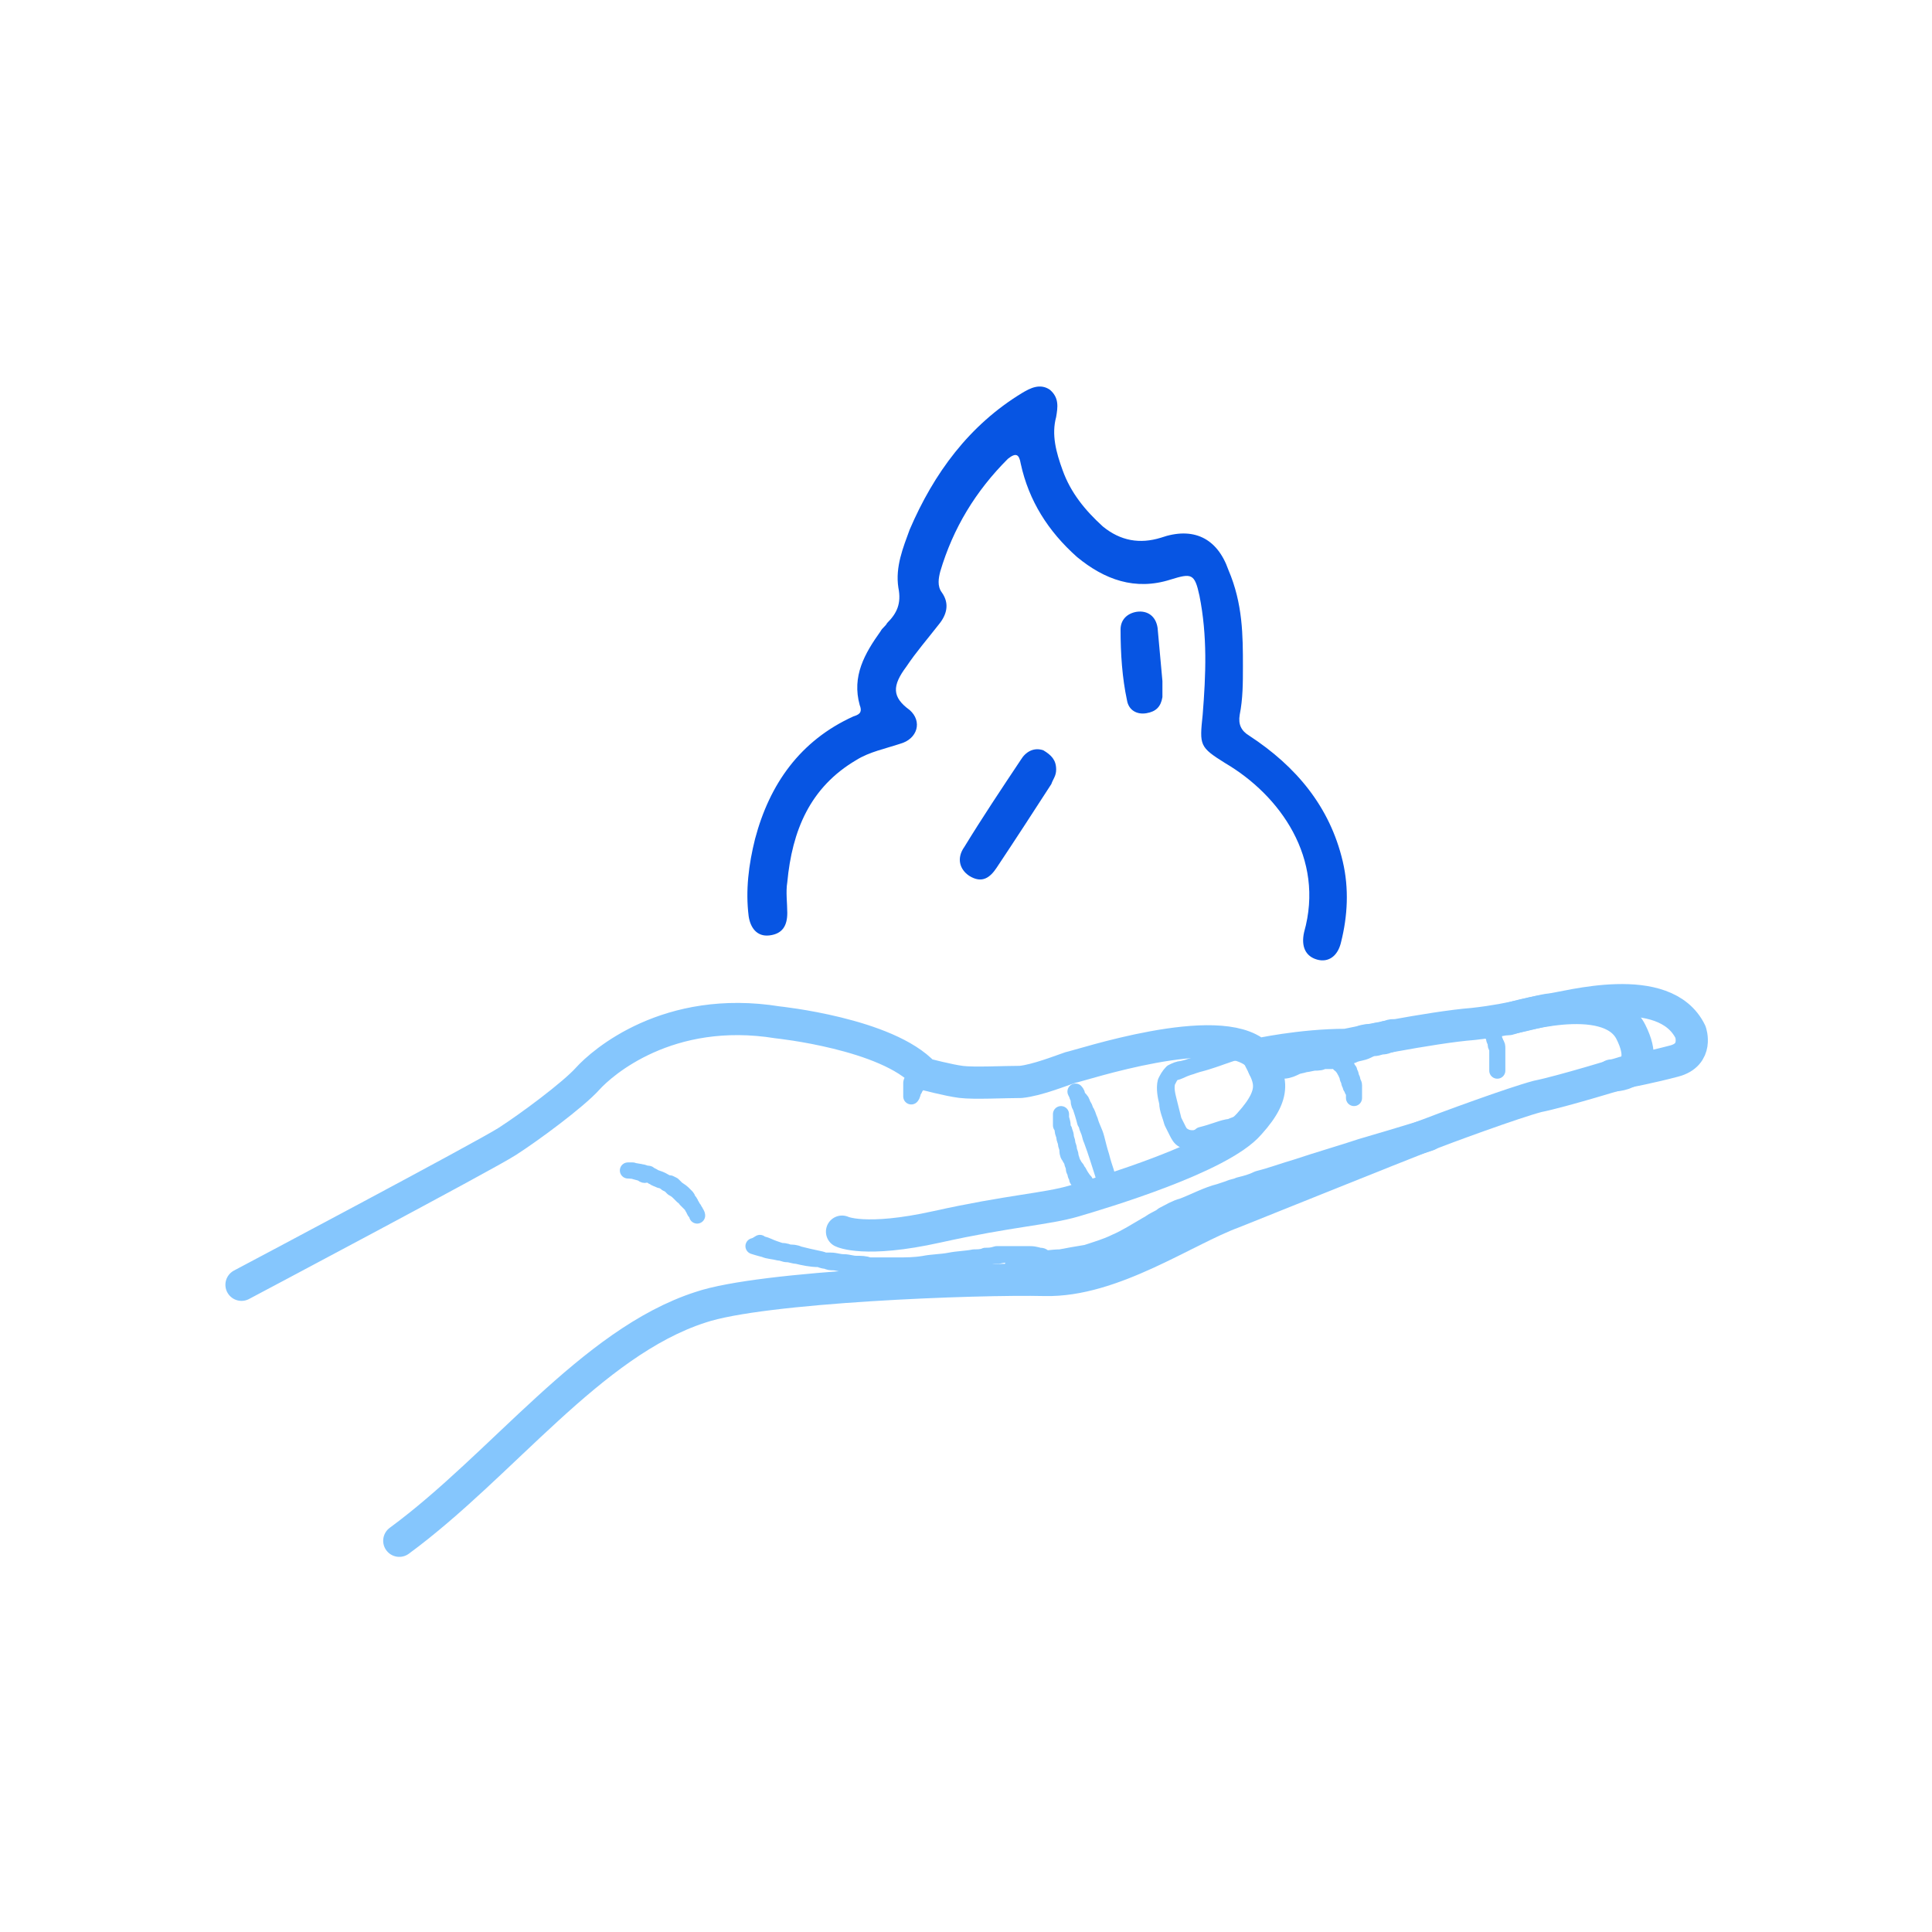
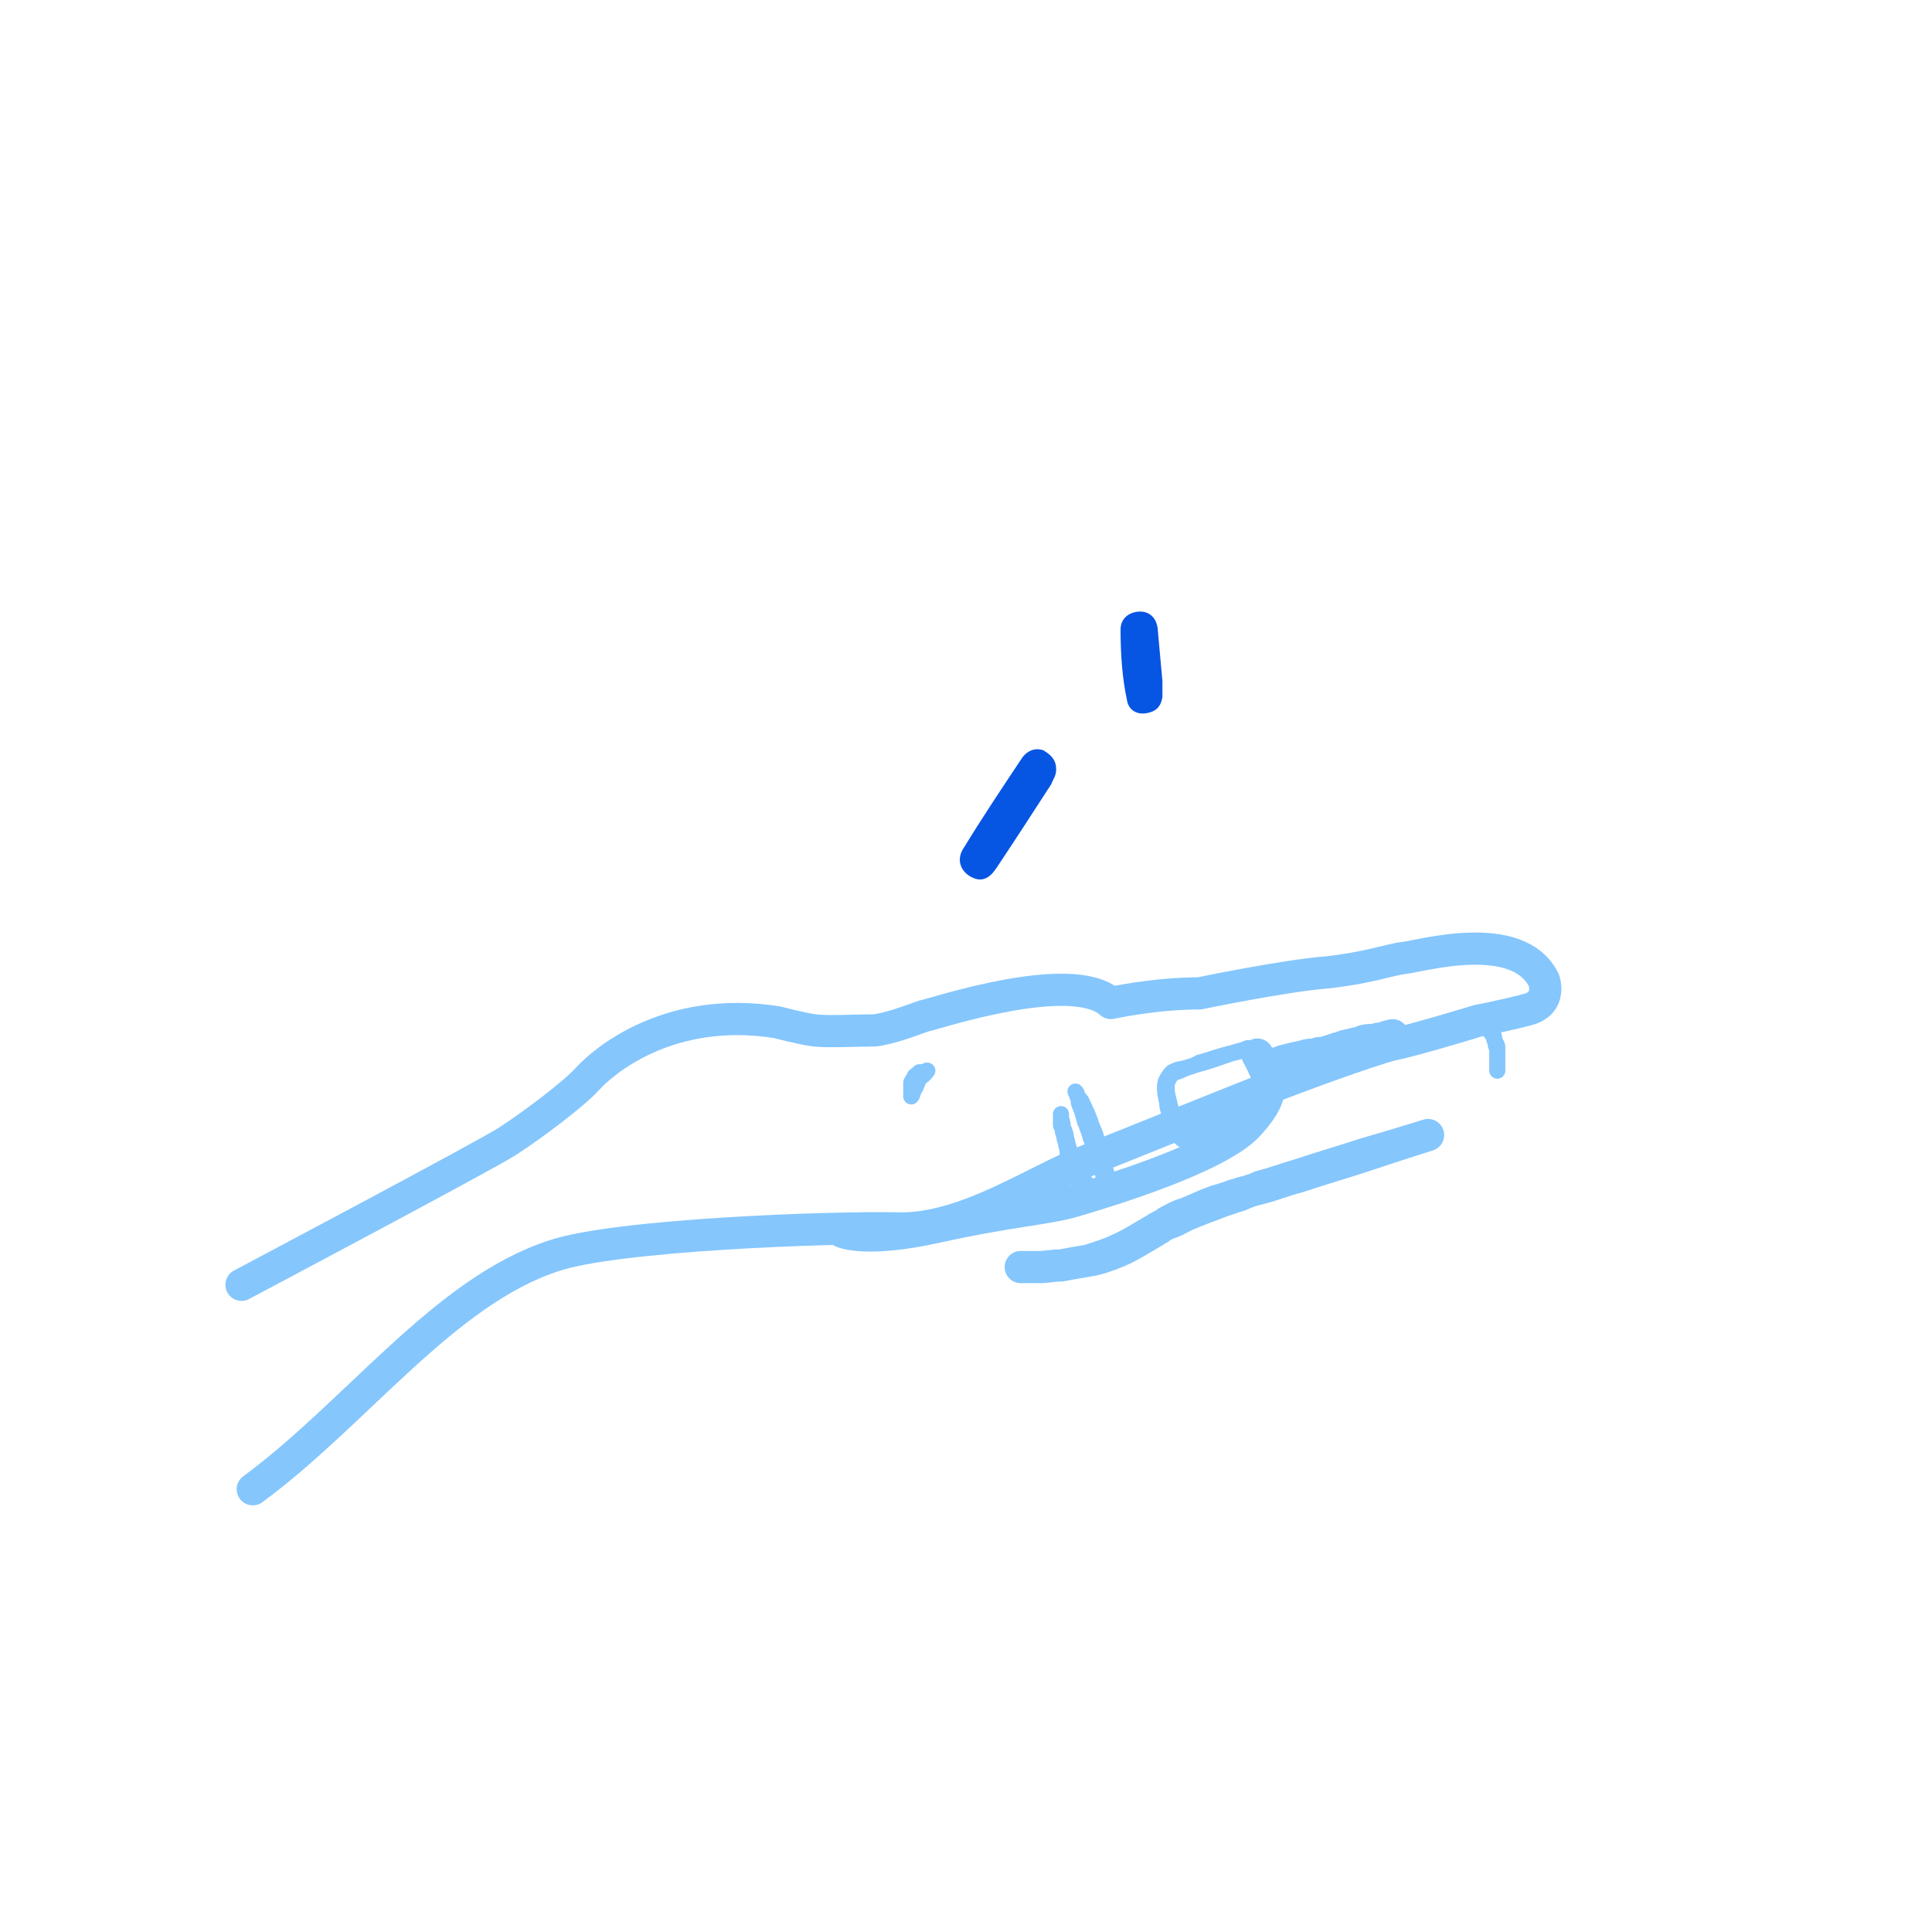
<svg xmlns="http://www.w3.org/2000/svg" version="1.1" id="Layer_1" x="0px" y="0px" viewBox="0 0 120 120" style="enable-background:new 0 0 120 120;" xml:space="preserve">
  <style type="text/css">
	.st0{fill:#0755E3;}
	.st1{opacity:0.5;}
	.st2{fill:none;stroke:#0C8EFB;stroke-width:2;stroke-linecap:round;stroke-linejoin:round;stroke-miterlimit:10;}
	.st3{fill:none;stroke:#0C8EFB;stroke-linecap:round;stroke-linejoin:round;stroke-miterlimit:10;}
</style>
  <g>
    <g>
      <g>
-         <path class="st0" d="M77.2,41.4c0,1,0,2-0.2,3c-0.1,0.6,0.1,1,0.6,1.3c2.9,1.9,5,4.4,5.8,7.8c0.4,1.7,0.3,3.4-0.1,5     c-0.2,0.9-0.8,1.3-1.5,1.1c-0.7-0.2-1-0.8-0.8-1.7c1.3-4.6-1.5-8.5-4.9-10.5c-1.6-1-1.6-1.1-1.4-3c0.2-2.5,0.3-4.9-0.2-7.4     c-0.3-1.4-0.5-1.4-1.8-1c-2.2,0.7-4.1,0-5.8-1.4c-1.8-1.6-3-3.5-3.5-5.8c-0.1-0.6-0.3-0.7-0.8-0.3c-2,2-3.4,4.3-4.2,7     c-0.1,0.4-0.2,0.9,0.1,1.3c0.5,0.7,0.3,1.4-0.2,2c-0.7,0.9-1.4,1.7-2,2.6c-0.9,1.2-0.9,1.9,0.2,2.7c0.8,0.7,0.5,1.8-0.6,2.1     c-0.9,0.3-1.9,0.5-2.7,1c-2.9,1.7-4,4.4-4.3,7.6c-0.1,0.6,0,1.3,0,1.9c0,0.8-0.3,1.3-1.1,1.4c-0.8,0.1-1.2-0.5-1.3-1.2     c-0.2-1.6,0-3.2,0.4-4.8c0.9-3.4,2.8-6.1,6.1-7.6c0.3-0.1,0.6-0.2,0.4-0.7c-0.5-1.8,0.3-3.2,1.3-4.6c0.1-0.2,0.3-0.3,0.4-0.5     c0.6-0.6,0.9-1.2,0.7-2.2c-0.2-1.3,0.3-2.5,0.7-3.6c1.5-3.5,3.7-6.5,7-8.5c0.5-0.3,1.1-0.6,1.7-0.2c0.6,0.5,0.5,1.1,0.4,1.7     c-0.3,1.1,0,2.2,0.4,3.3c0.5,1.4,1.4,2.5,2.5,3.5c1.1,0.9,2.3,1.1,3.6,0.7c2-0.7,3.5,0,4.2,2C77.2,37.5,77.2,39.5,77.2,41.4z" />
        <path class="st0" d="M65.6,47.8c0,0.4-0.2,0.6-0.3,0.9c-1.1,1.7-2.2,3.4-3.4,5.2c-0.4,0.6-0.9,1-1.7,0.5     c-0.6-0.4-0.8-1.1-0.3-1.8c1.1-1.8,2.3-3.6,3.5-5.4c0.3-0.5,0.8-0.8,1.4-0.6C65.3,46.9,65.6,47.2,65.6,47.8z" />
        <path class="st0" d="M72.2,42.3c0,0.4,0,0.7,0,1c-0.1,0.6-0.4,0.9-1,1c-0.6,0.1-1.1-0.2-1.2-0.8c-0.3-1.4-0.4-2.9-0.4-4.4     c0-0.6,0.4-1,1-1.1c0.7-0.1,1.2,0.3,1.3,1C72,40.1,72.1,41.2,72.2,42.3z" />
      </g>
    </g>
    <g class="st1">
-       <path class="st2" d="M15,79.8c0,0,15.1-8,16.5-8.9c1.4-0.9,4.1-2.9,5-3.9c0.9-1,5-4.6,11.8-3.5c0,0,6.8,0.7,9.1,3.2    c0,0,1.5,0.4,2.3,0.5c0.8,0.1,2.7,0,3.7,0c1-0.1,2.5-0.7,3.1-0.9c0.6-0.1,9.2-3,11.6-0.8c0,0,2.7-0.6,5.5-0.6c0,0,5.3-1.1,7.9-1.3    c2.7-0.3,3.9-0.8,4.8-0.9c1-0.1,7.1-1.9,8.7,1.4c0,0,0.5,1.4-1,1.8c-1.5,0.4-3.1,0.7-3.1,0.7s-3.9,1.2-5.4,1.5    c-1.5,0.4-5.6,1.9-7.4,2.6c-1.8,0.7-8.5,3.4-11.5,4.6c-3,1.1-7.5,4.3-11.7,4.2c-4.2-0.1-17.6,0.4-21.4,1.7    c-6.8,2.2-12.3,9.8-18.7,14.5" />
+       <path class="st2" d="M15,79.8c0,0,15.1-8,16.5-8.9c1.4-0.9,4.1-2.9,5-3.9c0.9-1,5-4.6,11.8-3.5c0,0,1.5,0.4,2.3,0.5c0.8,0.1,2.7,0,3.7,0c1-0.1,2.5-0.7,3.1-0.9c0.6-0.1,9.2-3,11.6-0.8c0,0,2.7-0.6,5.5-0.6c0,0,5.3-1.1,7.9-1.3    c2.7-0.3,3.9-0.8,4.8-0.9c1-0.1,7.1-1.9,8.7,1.4c0,0,0.5,1.4-1,1.8c-1.5,0.4-3.1,0.7-3.1,0.7s-3.9,1.2-5.4,1.5    c-1.5,0.4-5.6,1.9-7.4,2.6c-1.8,0.7-8.5,3.4-11.5,4.6c-3,1.1-7.5,4.3-11.7,4.2c-4.2-0.1-17.6,0.4-21.4,1.7    c-6.8,2.2-12.3,9.8-18.7,14.5" />
      <path class="st2" d="M78.1,65.5c0.7,1.4,1.4,2.2-0.5,4.3c-1.8,2.1-9.2,4.3-10.9,4.8c-1.7,0.5-4,0.6-8.5,1.6    c-4.5,1-5.9,0.3-5.9,0.3" />
      <g>
        <path class="st3" d="M77.5,65.1c0,0-0.2,0.1-0.6,0.2c-0.4,0.1-0.9,0.3-1.5,0.5c-0.3,0.1-0.6,0.2-1,0.3c-0.3,0.1-0.7,0.2-1.1,0.4     c-0.2,0.1-0.4,0.1-0.5,0.2c-0.1,0.1-0.2,0.3-0.3,0.5c-0.1,0.4,0,0.8,0.1,1.2c0.1,0.4,0.2,0.8,0.3,1.2c0.1,0.2,0.2,0.4,0.3,0.6     c0.1,0.2,0.2,0.3,0.4,0.4c0.2,0.1,0.4,0.1,0.5,0.1c0.2,0,0.4-0.1,0.5-0.2c0.4-0.1,0.7-0.2,1-0.3c0.3-0.1,0.6-0.2,0.8-0.2     c0.2-0.1,0.5-0.2,0.6-0.2c0.2-0.1,0.3-0.1,0.4-0.2c0.1,0,0.1-0.1,0.1-0.1s0,0-0.1,0.1c-0.1,0-0.2,0.1-0.4,0.2     C77,70,76.8,70,76.5,70.1c-0.2,0.1-0.5,0.2-0.8,0.3c-0.3,0.1-0.6,0.2-1,0.3c-0.2,0.1-0.4,0.1-0.6,0.2c-0.2,0-0.4,0-0.6-0.1     c-0.2-0.1-0.3-0.3-0.4-0.5c-0.1-0.2-0.2-0.4-0.3-0.6c-0.1-0.4-0.3-0.8-0.3-1.2c-0.1-0.4-0.2-0.9-0.1-1.3c0.1-0.2,0.2-0.4,0.4-0.6     c0.2-0.1,0.4-0.2,0.6-0.2c0.4-0.1,0.8-0.2,1.1-0.4c0.4-0.1,0.7-0.2,1-0.3c0.6-0.2,1.1-0.3,1.5-0.4C77.3,65.2,77.5,65.1,77.5,65.1     z" />
      </g>
-       <path class="st2" d="M93.7,63.3c0,0,6.2-2,7.6,0.8c1.4,2.8-1.2,2.7-1.2,2.7" />
      <g>
        <path class="st2" d="M78.5,66.3c0,0,0.1,0,0.3-0.1c0.2-0.1,0.5-0.2,0.9-0.2c0.2,0,0.4-0.1,0.6-0.2c0.2-0.1,0.4-0.1,0.7-0.2     c0.2-0.1,0.5-0.1,0.7-0.1c0.1,0,0.3,0,0.4-0.1c0.1,0,0.3,0,0.4-0.1l0,0l0,0l0.1,0c0.1,0,0.1,0,0.2-0.1c0.1,0,0.2-0.1,0.4-0.1     c0.2-0.1,0.5-0.2,0.7-0.2c0.2-0.1,0.5-0.1,0.7-0.2c0.2-0.1,0.4-0.1,0.6-0.1c0.2,0,0.4-0.1,0.5-0.1c0.2,0,0.3,0,0.4-0.1     c0.2,0,0.4-0.1,0.4-0.1s-0.1,0-0.3,0.1c-0.1,0-0.2,0.1-0.4,0.1c-0.2,0-0.3,0.1-0.5,0.1c-0.2,0-0.4,0.1-0.6,0.2     c-0.2,0.1-0.4,0.1-0.7,0.2c-0.2,0.1-0.5,0.2-0.7,0.2c-0.1,0-0.2,0.1-0.4,0.1c-0.1,0-0.1,0-0.2,0.1l-0.1,0c0,0,0,0-0.1,0l0,0     c-0.1,0-0.3,0-0.4,0c-0.1,0-0.3,0-0.4,0.1c-0.3,0-0.5,0.1-0.7,0.1c-0.5,0.1-0.9,0.2-1.3,0.3C79,66.2,78.5,66.3,78.5,66.3z" />
      </g>
      <g>
-         <path class="st3" d="M82.6,65.4c0,0,0.1,0,0.1,0c0.1,0,0.2,0.1,0.3,0.2c0.1,0,0.1,0.1,0.2,0.2c0.1,0.1,0.1,0.1,0.2,0.2     c0.1,0.1,0.1,0.2,0.2,0.2c0.1,0.1,0.1,0.2,0.2,0.3c0,0.1,0.1,0.2,0.1,0.3c0,0.1,0.1,0.2,0.1,0.3c0,0.1,0.1,0.2,0.1,0.3     c0,0.1,0,0.2,0,0.3c0,0.1,0,0.1,0,0.2c0,0.1,0,0.1,0,0.2c0,0.1,0,0.1,0,0.1s0-0.1,0-0.1c0,0,0-0.1,0-0.2c0-0.1,0-0.1-0.1-0.2     c0-0.1,0-0.2-0.1-0.2c0-0.1-0.1-0.2-0.1-0.3c0-0.1-0.1-0.2-0.1-0.3c0-0.1-0.1-0.2-0.1-0.3c-0.1-0.1-0.1-0.2-0.2-0.3     c-0.1-0.1-0.1-0.2-0.2-0.2c-0.1-0.2-0.2-0.3-0.4-0.4c-0.1-0.1-0.2-0.2-0.3-0.2C82.6,65.5,82.6,65.4,82.6,65.4z" />
-       </g>
+         </g>
      <g>
        <g>
          <path class="st3" d="M91.9,63.4c0,0,0,0,0.1,0.1c0.1,0.1,0.2,0.1,0.3,0.3c0.1,0.1,0.1,0.1,0.2,0.2c0.1,0.1,0.1,0.2,0.2,0.2      c0.1,0.1,0.1,0.2,0.1,0.3c0,0.1,0.1,0.2,0.1,0.3c0,0.1,0,0.2,0.1,0.3c0,0.1,0,0.2,0,0.3c0,0.1,0,0.2,0,0.3c0,0.1,0,0.2,0,0.3      c0,0.1,0,0.2,0,0.2c0,0.1,0,0.1,0,0.2c0,0.1,0,0.1,0,0.1s0-0.1,0-0.1c0,0,0-0.1,0-0.2c0-0.1,0-0.1,0-0.2c0-0.1,0-0.2,0-0.3      c0-0.1,0-0.2,0-0.3c0-0.1,0-0.2,0-0.3c0-0.1,0-0.2-0.1-0.3c0-0.1-0.1-0.2-0.1-0.3c0-0.1-0.1-0.2-0.1-0.3      c-0.1-0.2-0.2-0.3-0.3-0.5c-0.1-0.1-0.2-0.2-0.2-0.3C91.9,63.4,91.9,63.4,91.9,63.4z" />
        </g>
      </g>
      <g>
        <path class="st3" d="M68.8,73.9c0,0,0-0.1-0.1-0.3c-0.1-0.2-0.1-0.4-0.2-0.7c-0.2-0.6-0.4-1.3-0.7-2.1c-0.1-0.2-0.1-0.4-0.2-0.6     c-0.1-0.2-0.1-0.4-0.2-0.5c-0.1-0.4-0.2-0.7-0.3-1c-0.1-0.1-0.1-0.3-0.1-0.4c0-0.1-0.1-0.2-0.1-0.3c-0.1-0.2-0.1-0.2-0.1-0.2     s0.1,0.1,0.1,0.2c0,0.1,0.1,0.2,0.2,0.3c0.1,0.1,0.1,0.2,0.2,0.4c0.1,0.1,0.1,0.3,0.2,0.4c0.1,0.2,0.1,0.3,0.2,0.5     c0.1,0.4,0.3,0.7,0.4,1.1c0.1,0.4,0.2,0.8,0.3,1.1c0.1,0.4,0.2,0.7,0.3,1c0.1,0.3,0.1,0.5,0.2,0.7C68.8,73.8,68.8,73.9,68.8,73.9     z" />
      </g>
      <g>
        <path class="st3" d="M67.4,73.4c0,0-0.2-0.2-0.4-0.6c-0.1-0.1-0.1-0.2-0.2-0.3c-0.1-0.1-0.1-0.2-0.2-0.3c0-0.1-0.1-0.2-0.2-0.4     c-0.1-0.1-0.1-0.3-0.1-0.4c0-0.1-0.1-0.3-0.1-0.4c0-0.1-0.1-0.3-0.1-0.4c0-0.1-0.1-0.3-0.1-0.4c0-0.1,0-0.2-0.1-0.3     c0-0.2,0-0.4,0-0.5c0-0.1,0-0.2,0-0.2s0,0.1,0,0.2c0,0.1,0.1,0.3,0.1,0.5c0,0.1,0,0.2,0.1,0.3c0,0.1,0.1,0.2,0.1,0.4     c0,0.1,0.1,0.3,0.1,0.4c0,0.1,0.1,0.3,0.1,0.4c0,0.1,0.1,0.3,0.1,0.4c0,0.1,0.1,0.3,0.1,0.4c0,0.1,0.1,0.2,0.1,0.4     c0,0.1,0.1,0.2,0.1,0.3c0,0.1,0.1,0.2,0.1,0.3c0,0.1,0.1,0.1,0.1,0.2C67.4,73.3,67.4,73.4,67.4,73.4z" />
      </g>
      <g>
        <g>
          <path class="st3" d="M57.6,66.5C57.6,66.5,57.5,66.5,57.6,66.5c-0.1,0.1-0.1,0.2-0.2,0.2c0,0,0,0.1-0.1,0.1c0,0-0.1,0.1-0.1,0.1      c0,0-0.1,0.1-0.1,0.1c0,0-0.1,0.1-0.1,0.2c0,0.1-0.1,0.1-0.1,0.2c0,0.1,0,0.1-0.1,0.2c0,0.1,0,0.1-0.1,0.1c0,0,0,0.1,0,0.1      c0,0.2-0.1,0.3-0.1,0.3s0-0.1,0-0.3c0,0,0-0.1,0-0.1c0-0.1,0-0.1,0-0.2c0-0.1,0-0.1,0-0.2c0-0.1,0-0.1,0.1-0.2      c0-0.1,0.1-0.1,0.1-0.2c0-0.1,0.1-0.1,0.1-0.1c0,0,0.1-0.1,0.1-0.1c0,0,0.1-0.1,0.1-0.1C57.5,66.6,57.6,66.5,57.6,66.5z" />
        </g>
      </g>
      <g>
        <path class="st2" d="M63.4,78.7c0,0,0.1,0,0.3,0c0.2,0,0.5,0,0.9,0c0.4,0,0.8-0.1,1.3-0.1c0.5-0.1,1.1-0.2,1.7-0.3     c0.6-0.2,1.3-0.4,1.9-0.7c0.7-0.3,1.3-0.7,2-1.1c0.2-0.1,0.3-0.2,0.5-0.3c0.2-0.1,0.4-0.2,0.5-0.3c0.4-0.2,0.7-0.4,1.1-0.5     c0.8-0.3,1.5-0.7,2.3-0.9l0.6-0.2c0.2-0.1,0.4-0.1,0.6-0.2c0.4-0.1,0.8-0.2,1.2-0.4c0.8-0.2,1.6-0.5,2.3-0.7     c1.5-0.5,2.9-0.9,4.1-1.3c2.4-0.7,4-1.2,4-1.2s-1.6,0.5-4,1.3c-1.2,0.4-2.6,0.8-4.1,1.3c-0.8,0.2-1.5,0.5-2.3,0.7     c-0.4,0.1-0.8,0.2-1.2,0.4c-0.2,0.1-0.4,0.1-0.6,0.2l-0.6,0.2c-0.8,0.3-1.6,0.6-2.3,0.9c-0.4,0.2-0.7,0.4-1.1,0.5     c-0.2,0.1-0.4,0.2-0.5,0.3c-0.2,0.1-0.3,0.2-0.5,0.3c-0.7,0.4-1.3,0.8-2,1.1c-0.7,0.3-1.3,0.5-1.9,0.6c-0.6,0.1-1.2,0.2-1.7,0.3     c-0.5,0-1,0.1-1.3,0.1c-0.4,0-0.7,0-0.9,0C63.5,78.7,63.4,78.7,63.4,78.7z" />
      </g>
      <g>
-         <path class="st3" d="M39,72.7c0,0,0.3,0,0.8,0.1c0.1,0,0.3,0.1,0.4,0.1c0.1,0,0.1,0,0.2,0.1c0.1,0,0.1,0.1,0.2,0.1     c0.2,0.1,0.3,0.1,0.5,0.2c0.2,0.1,0.3,0.2,0.5,0.2l0.2,0.1l0.1,0.1l0.1,0.1c0.1,0.1,0.3,0.2,0.4,0.3c0.1,0.1,0.1,0.1,0.2,0.2     c0.1,0.1,0.1,0.1,0.1,0.2c0.1,0.1,0.2,0.2,0.2,0.3c0.1,0.1,0.1,0.2,0.2,0.3c0,0.1,0.1,0.2,0.1,0.2c0.1,0.1,0.1,0.2,0.1,0.2     s0-0.1-0.1-0.2c0-0.1-0.1-0.1-0.1-0.2c-0.1-0.1-0.1-0.2-0.2-0.3c-0.1-0.1-0.2-0.2-0.3-0.3c0-0.1-0.1-0.1-0.2-0.2     c-0.1-0.1-0.1-0.1-0.2-0.2c-0.1-0.1-0.2-0.2-0.4-0.3l-0.1-0.1l-0.1-0.1l-0.2-0.1c-0.1-0.1-0.3-0.2-0.4-0.2     c-0.2-0.1-0.3-0.1-0.4-0.2c-0.1-0.1-0.3-0.1-0.4-0.2C40.1,73,40,73,39.9,72.9c-0.2-0.1-0.4-0.1-0.6-0.2     C39.1,72.7,39,72.7,39,72.7z" />
-       </g>
+         </g>
      <g>
-         <path class="st3" d="M46.8,77.4c0,0,0.3,0.1,0.7,0.2c0.2,0.1,0.5,0.1,0.9,0.2c0.2,0,0.3,0.1,0.5,0.1c0.2,0,0.4,0.1,0.6,0.1     c0.4,0.1,0.9,0.2,1.3,0.2c0.1,0,0.2,0,0.4,0.1c0.1,0,0.2,0,0.4,0c0.3,0,0.5,0.1,0.8,0.1c0.3,0,0.5,0.1,0.8,0.1     c0.3,0,0.5,0,0.8,0.1c0.6,0,1.1,0,1.7,0c0.6,0,1.1,0,1.7-0.1c0.5-0.1,1.1-0.1,1.6-0.2c0.5-0.1,1-0.1,1.5-0.2c0.2,0,0.5,0,0.7-0.1     c0.2,0,0.4,0,0.7-0.1c0.4,0,0.8,0,1.2,0c0.3,0,0.6,0,0.9,0c0.2,0,0.4,0.1,0.6,0.1c0.1,0,0.2,0.1,0.2,0.1c0,0,0-0.1-0.2-0.1     c-0.1,0-0.3-0.1-0.6-0.1c-0.2,0-0.5,0-0.9,0c-0.3,0-0.7,0-1.1,0.1c-0.2,0-0.4,0-0.7,0.1c-0.2,0-0.5,0.1-0.7,0.1     c-0.5,0.1-1,0.1-1.5,0.2c-0.5,0.1-1.1,0.1-1.6,0.2c-0.6,0-1.1,0.1-1.7,0.1c-0.6,0-1.1,0-1.7,0c-0.3,0-0.6,0-0.8-0.1     c-0.3,0-0.5-0.1-0.8-0.1c-0.3,0-0.5-0.1-0.8-0.1c-0.1,0-0.2,0-0.4-0.1c-0.1,0-0.2,0-0.4-0.1c-0.5-0.1-0.9-0.2-1.3-0.3     c-0.2-0.1-0.4-0.1-0.6-0.1c-0.2-0.1-0.4-0.1-0.5-0.1c-0.3-0.1-0.6-0.2-0.8-0.3c-0.2-0.1-0.4-0.1-0.5-0.2     C46.9,77.4,46.8,77.4,46.8,77.4z" />
-       </g>
+         </g>
    </g>
  </g>
</svg>